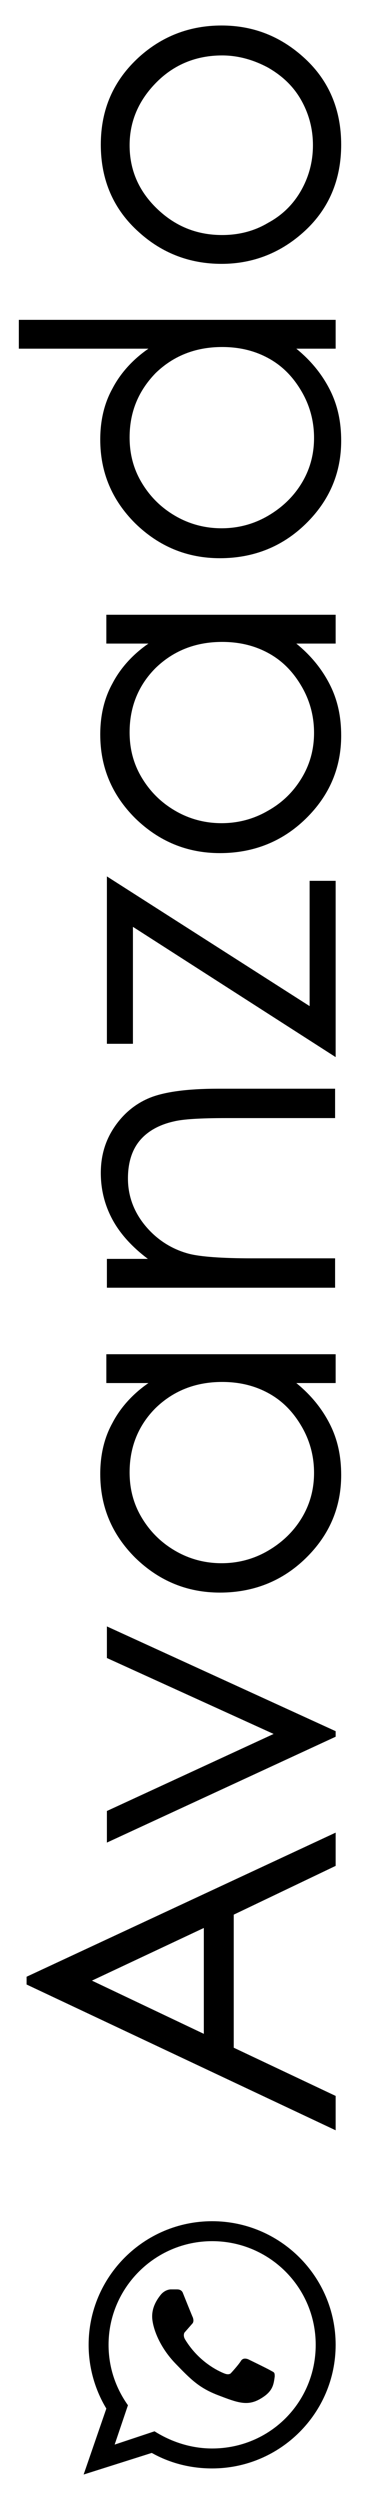
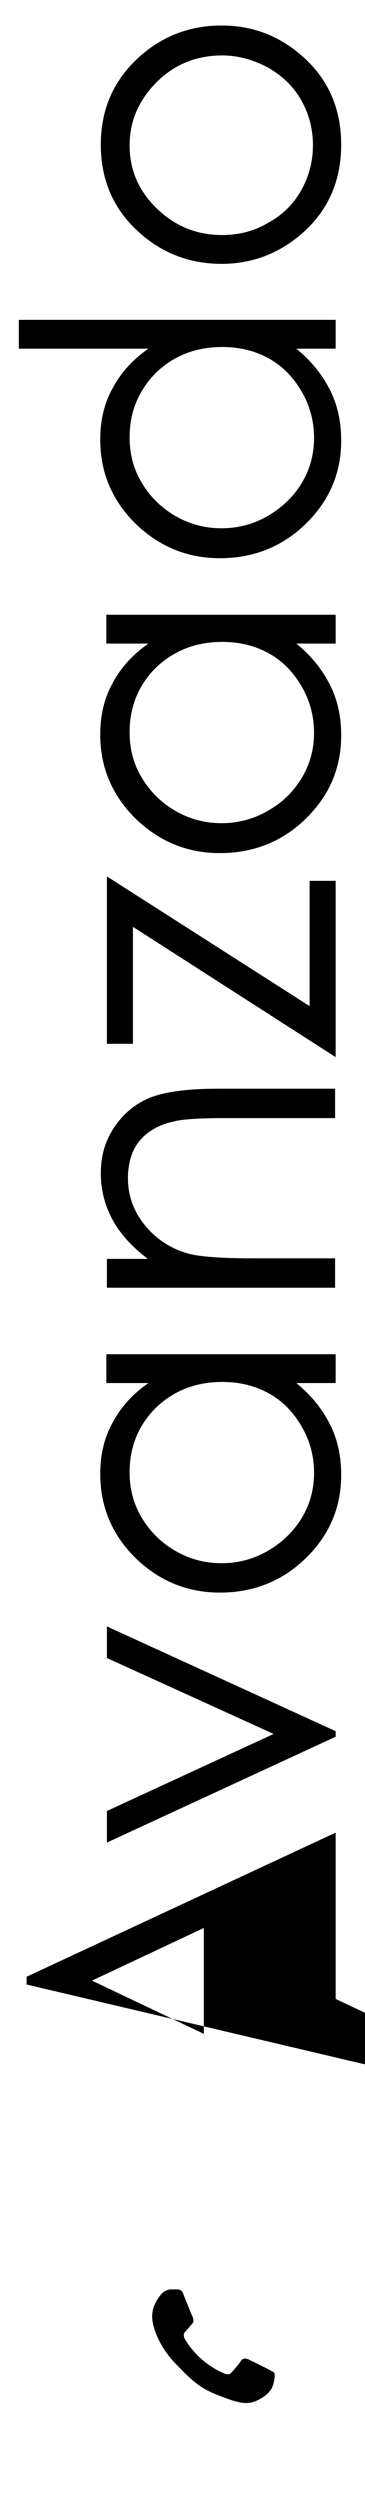
<svg xmlns="http://www.w3.org/2000/svg" version="1.1" id="Capa_1" x="0px" y="0px" viewBox="0 0 65.9 451" enable-background="new 0 0 65.9 451" xml:space="preserve">
  <g>
-     <path d="M4.8,356.6l55.8-26v6l-18.4,8.8v24l18.4,8.7v6.2L4.8,358V356.6z M16.6,357.3l20.2,9.6v-19.1L16.6,357.3z" />
+     <path d="M4.8,356.6l55.8-26v6v24l18.4,8.7v6.2L4.8,358V356.6z M16.6,357.3l20.2,9.6v-19.1L16.6,357.3z" />
    <path d="M19.3,332.4v-5.7l30.1-13.9l-30.1-13.7v-5.7l41.3,18.9v1L19.3,332.4z" />
    <path d="M19.3,244.3h41.3v5.2h-7.1c2.7,2.2,4.7,4.7,6.1,7.5s2,5.8,2,9.1c0,5.8-2.1,10.8-6.4,15c-4.2,4.1-9.4,6.2-15.5,6.2   c-5.9,0-11-2.1-15.3-6.3c-4.2-4.2-6.3-9.2-6.3-15.1c0-3.4,0.7-6.5,2.2-9.2c1.4-2.7,3.6-5.2,6.5-7.2h-7.6V244.3z M23.4,265.6   c0,3,0.7,5.7,2.2,8.2c1.5,2.5,3.5,4.5,6.1,6c2.6,1.5,5.4,2.2,8.3,2.2c2.9,0,5.7-0.7,8.3-2.2s4.7-3.5,6.2-6c1.5-2.5,2.2-5.2,2.2-8.1   c0-2.9-0.7-5.7-2.2-8.3c-1.5-2.6-3.4-4.6-5.9-6s-5.3-2.1-8.5-2.1c-4.8,0-8.8,1.6-12,4.7C25,257.1,23.4,261,23.4,265.6z" />
    <path d="M19.3,232.4v-5.3h7.4c-2.8-2.1-5-4.5-6.4-7.1s-2.1-5.4-2.1-8.4c0-3.1,0.8-5.8,2.4-8.2c1.6-2.4,3.7-4.2,6.3-5.3   s6.8-1.7,12.4-1.7h21.2v5.3H40.9c-4.8,0-7.9,0.2-9.5,0.6c-2.7,0.6-4.8,1.8-6.2,3.5c-1.4,1.7-2.1,4-2.1,6.8c0,3.2,1.1,6.1,3.2,8.6   c2.1,2.5,4.8,4.2,7.9,5c2,0.5,5.8,0.8,11.2,0.8h15.1v5.3H19.3z" />
    <path d="M19.3,188.4v-30.3l36.6,23.4v-22.6h4.7v31.8L24,167.2v21.1H19.3z" />
    <path d="M19.3,110.9h41.3v5.2h-7.1c2.7,2.2,4.7,4.7,6.1,7.5s2,5.8,2,9.1c0,5.8-2.1,10.8-6.4,15c-4.2,4.1-9.4,6.2-15.5,6.2   c-5.9,0-11-2.1-15.3-6.3c-4.2-4.2-6.3-9.2-6.3-15.1c0-3.4,0.7-6.5,2.2-9.2c1.4-2.7,3.6-5.2,6.5-7.2h-7.6V110.9z M23.4,132.1   c0,3,0.7,5.7,2.2,8.2c1.5,2.5,3.5,4.5,6.1,6c2.6,1.5,5.4,2.2,8.3,2.2c2.9,0,5.7-0.7,8.3-2.2c2.7-1.5,4.7-3.5,6.2-6   c1.5-2.5,2.2-5.2,2.2-8.1c0-2.9-0.7-5.7-2.2-8.3c-1.5-2.6-3.4-4.6-5.9-6c-2.5-1.4-5.3-2.1-8.5-2.1c-4.8,0-8.8,1.6-12,4.7   C25,123.6,23.4,127.5,23.4,132.1z" />
    <path d="M3.4,57.7h57.2v5.2h-7.1c2.7,2.2,4.7,4.7,6.1,7.5s2,5.8,2,9.1c0,5.8-2.1,10.8-6.4,15c-4.2,4.1-9.4,6.2-15.5,6.2   c-5.9,0-11-2.1-15.3-6.3c-4.2-4.2-6.3-9.2-6.3-15.1c0-3.4,0.7-6.5,2.2-9.2c1.4-2.7,3.6-5.2,6.5-7.2H3.4V57.7z M23.4,78.9   c0,3,0.7,5.7,2.2,8.2c1.5,2.5,3.5,4.5,6.1,6c2.6,1.5,5.4,2.2,8.3,2.2c2.9,0,5.7-0.7,8.3-2.2s4.7-3.5,6.2-6c1.5-2.5,2.2-5.2,2.2-8.1   c0-2.9-0.7-5.7-2.2-8.3c-1.5-2.6-3.4-4.6-5.9-6s-5.3-2.1-8.5-2.1c-4.8,0-8.8,1.6-12,4.7C25,70.5,23.4,74.3,23.4,78.9z" />
    <path d="M18.2,26.1c0-6.4,2.3-11.6,6.9-15.8c4.2-3.8,9.2-5.7,14.9-5.7c5.8,0,10.8,2,15.1,6c4.3,4,6.5,9.2,6.5,15.5   c0,6.3-2.2,11.5-6.5,15.5c-4.3,4-9.4,6-15.1,6c-5.7,0-10.7-1.9-14.9-5.7C20.5,37.8,18.2,32.5,18.2,26.1z M23.4,26.2   c0,4.4,1.6,8.2,4.9,11.4c3.3,3.2,7.2,4.8,11.8,4.8c3,0,5.8-0.7,8.3-2.2c2.6-1.4,4.6-3.4,6-5.9c1.4-2.5,2.1-5.2,2.1-8.1   c0-2.9-0.7-5.6-2.1-8.1c-1.4-2.5-3.4-4.4-6-5.9c-2.6-1.4-5.4-2.2-8.3-2.2c-4.6,0-8.6,1.6-11.8,4.8S23.4,21.8,23.4,26.2z" />
  </g>
  <g>
-     <path d="M38.3,400.7C26,400.7,16,410.7,16,423c0,4.2,1.2,8.2,3.2,11.5l-4.1,11.9l12.3-3.9c3.2,1.8,6.9,2.8,10.9,2.8   c12.3,0,22.3-10,22.3-22.3C60.6,410.7,50.6,400.7,38.3,400.7z M38.3,441.7c-3.8,0-7.4-1.2-10.4-3.1l-7.2,2.4l2.4-7.1   c-2.2-3.1-3.5-6.8-3.5-10.9c0-10.3,8.4-18.7,18.7-18.7S57,412.6,57,423S48.7,441.7,38.3,441.7z" />
    <path d="M30.8,413c0,0-1,0-1.8,1s-1.7,2.5-1.5,4.4c0.2,1.9,1.4,5.1,4.2,8s4.3,4.4,7.7,5.7c3.4,1.3,5.2,2,7.5,0.7   c2.3-1.3,2.5-2.5,2.7-4.1c0-0.8-0.1-0.7-0.8-1.1s-3.8-1.9-3.8-1.9s-1-0.6-1.5,0.2c-0.5,0.8-1.8,2.2-1.8,2.2s-0.3,0.4-1.1,0.1   c-0.8-0.3-4.6-1.9-7.2-6.2c-0.4-0.7-0.1-1.2-0.1-1.2l1.4-1.6c0,0,0.5-0.4,0-1.4c-0.5-1.2-1.7-4.2-1.7-4.2s-0.2-0.6-1-0.6   C30.8,413,30.8,413,30.8,413z" />
  </g>
  <rect x="0" y="0" fill="none" width="65.9" height="451" />
</svg>